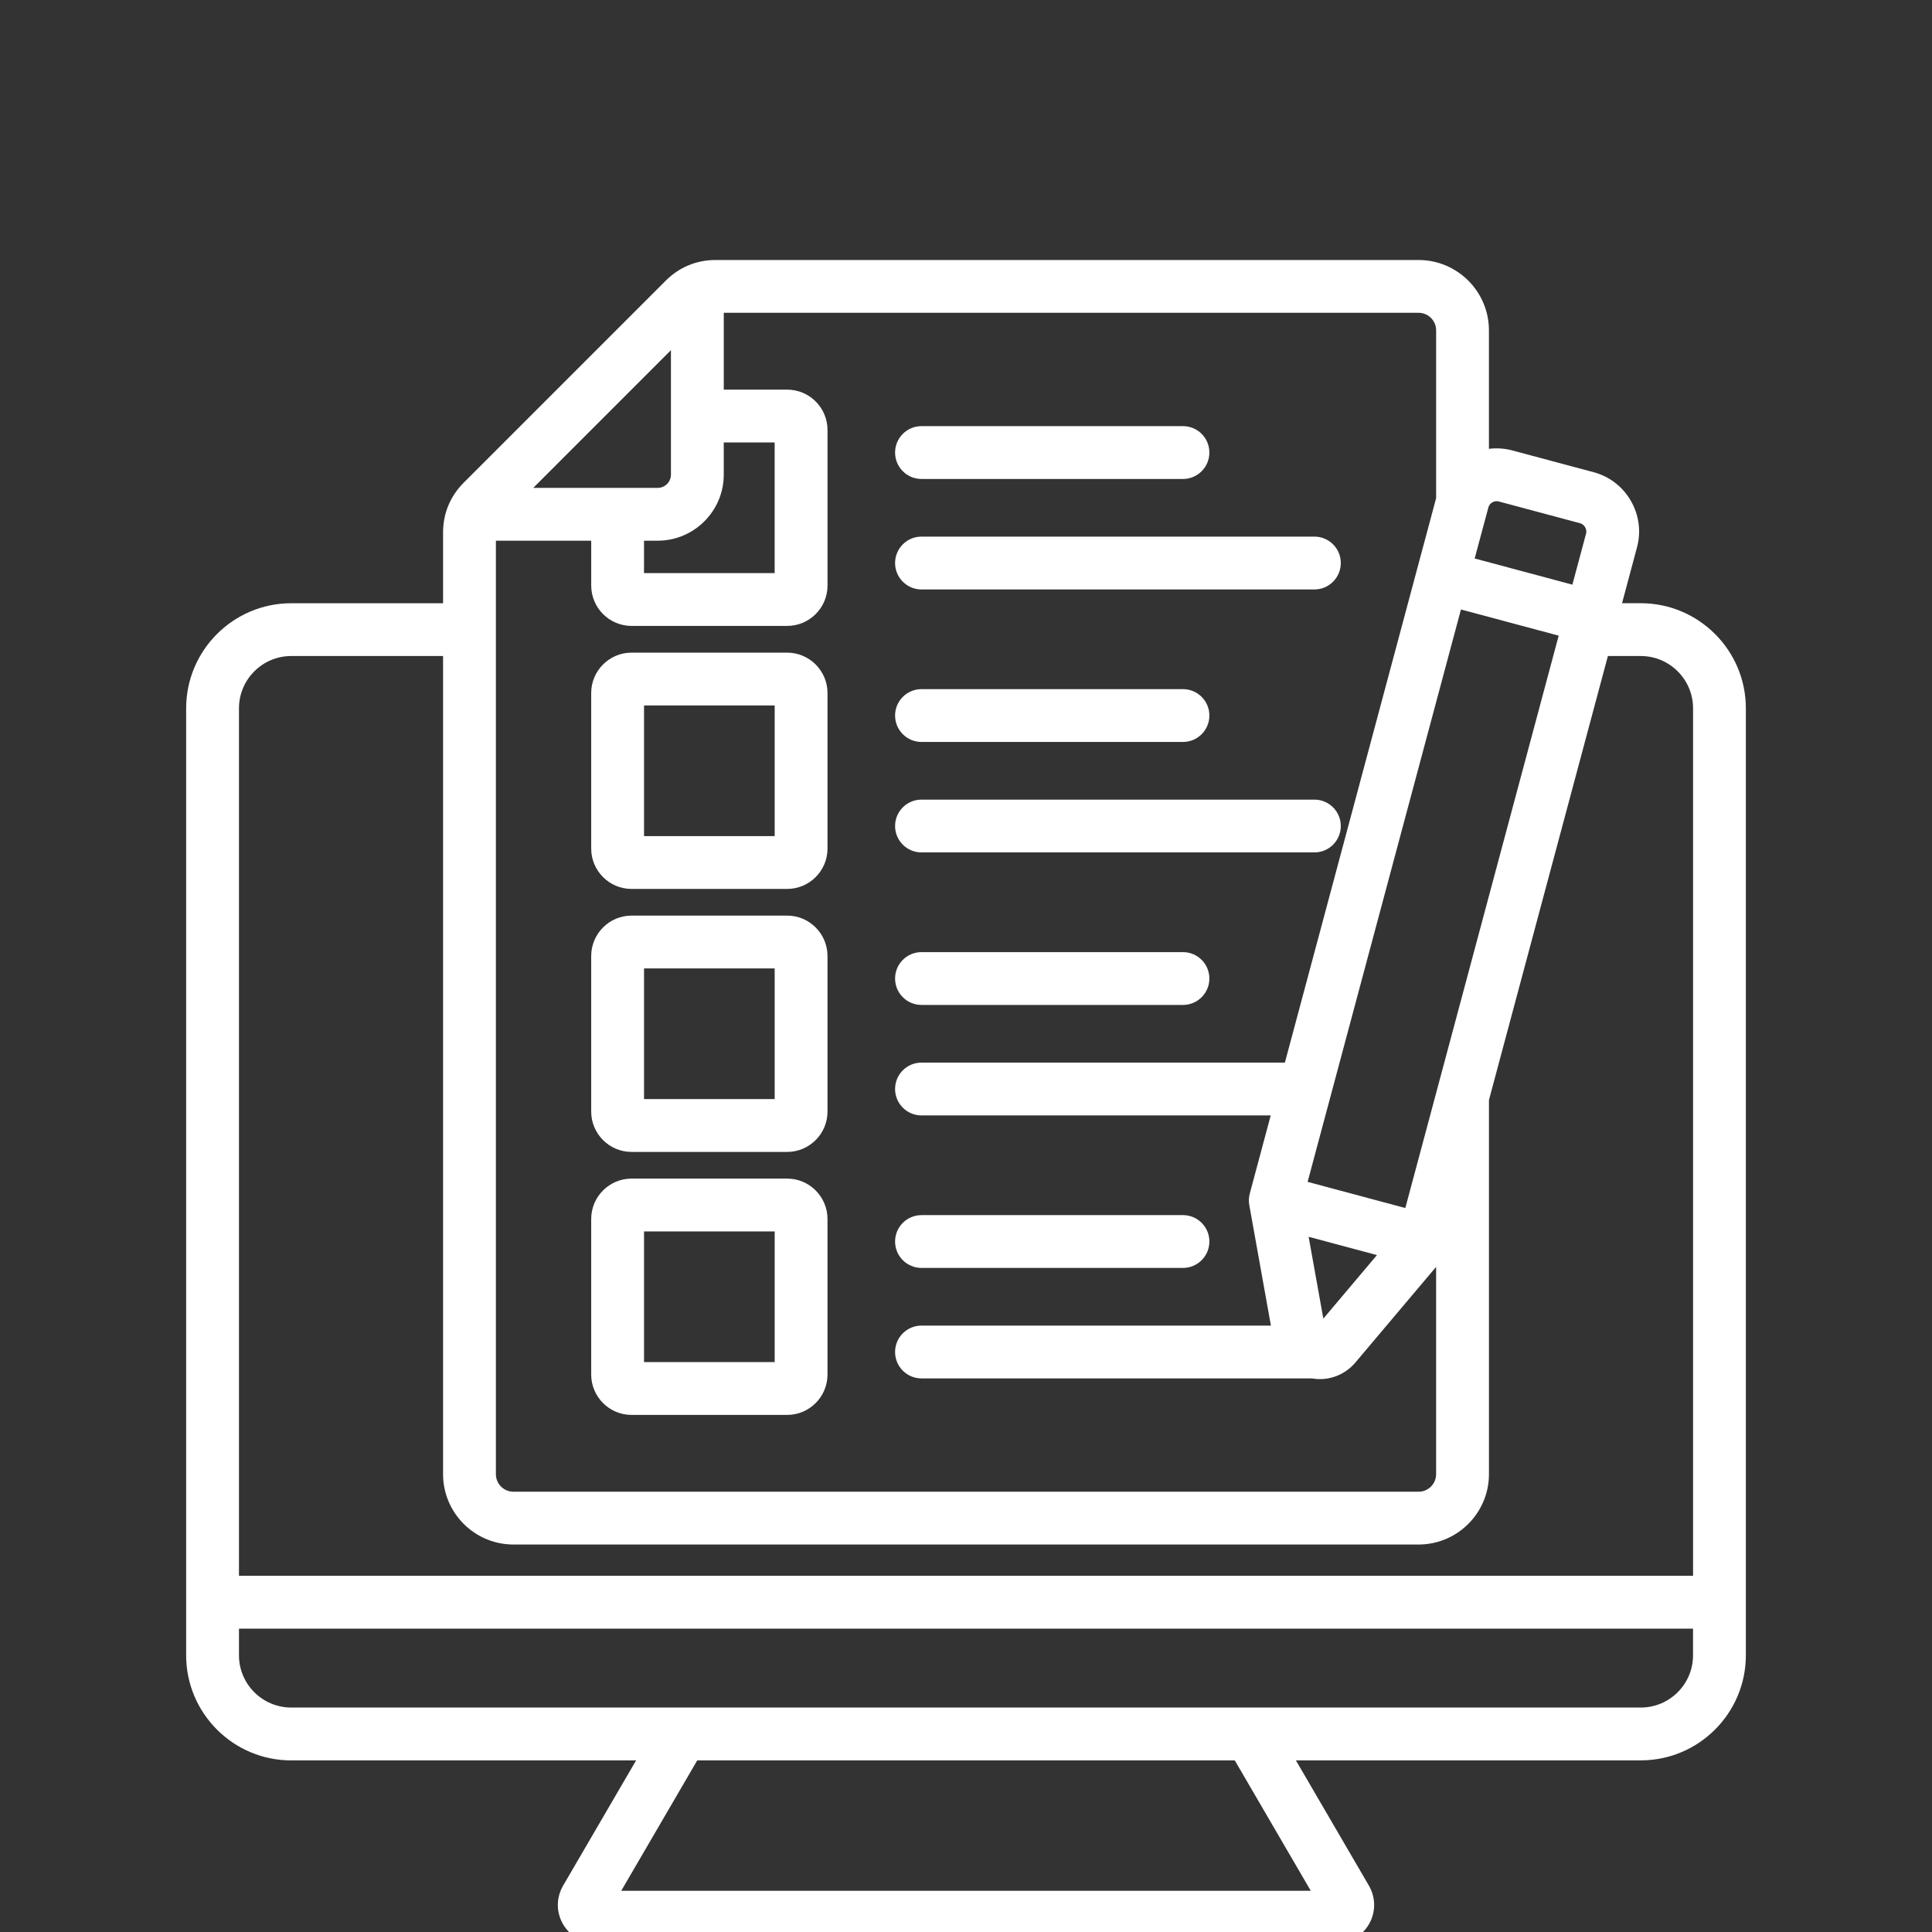
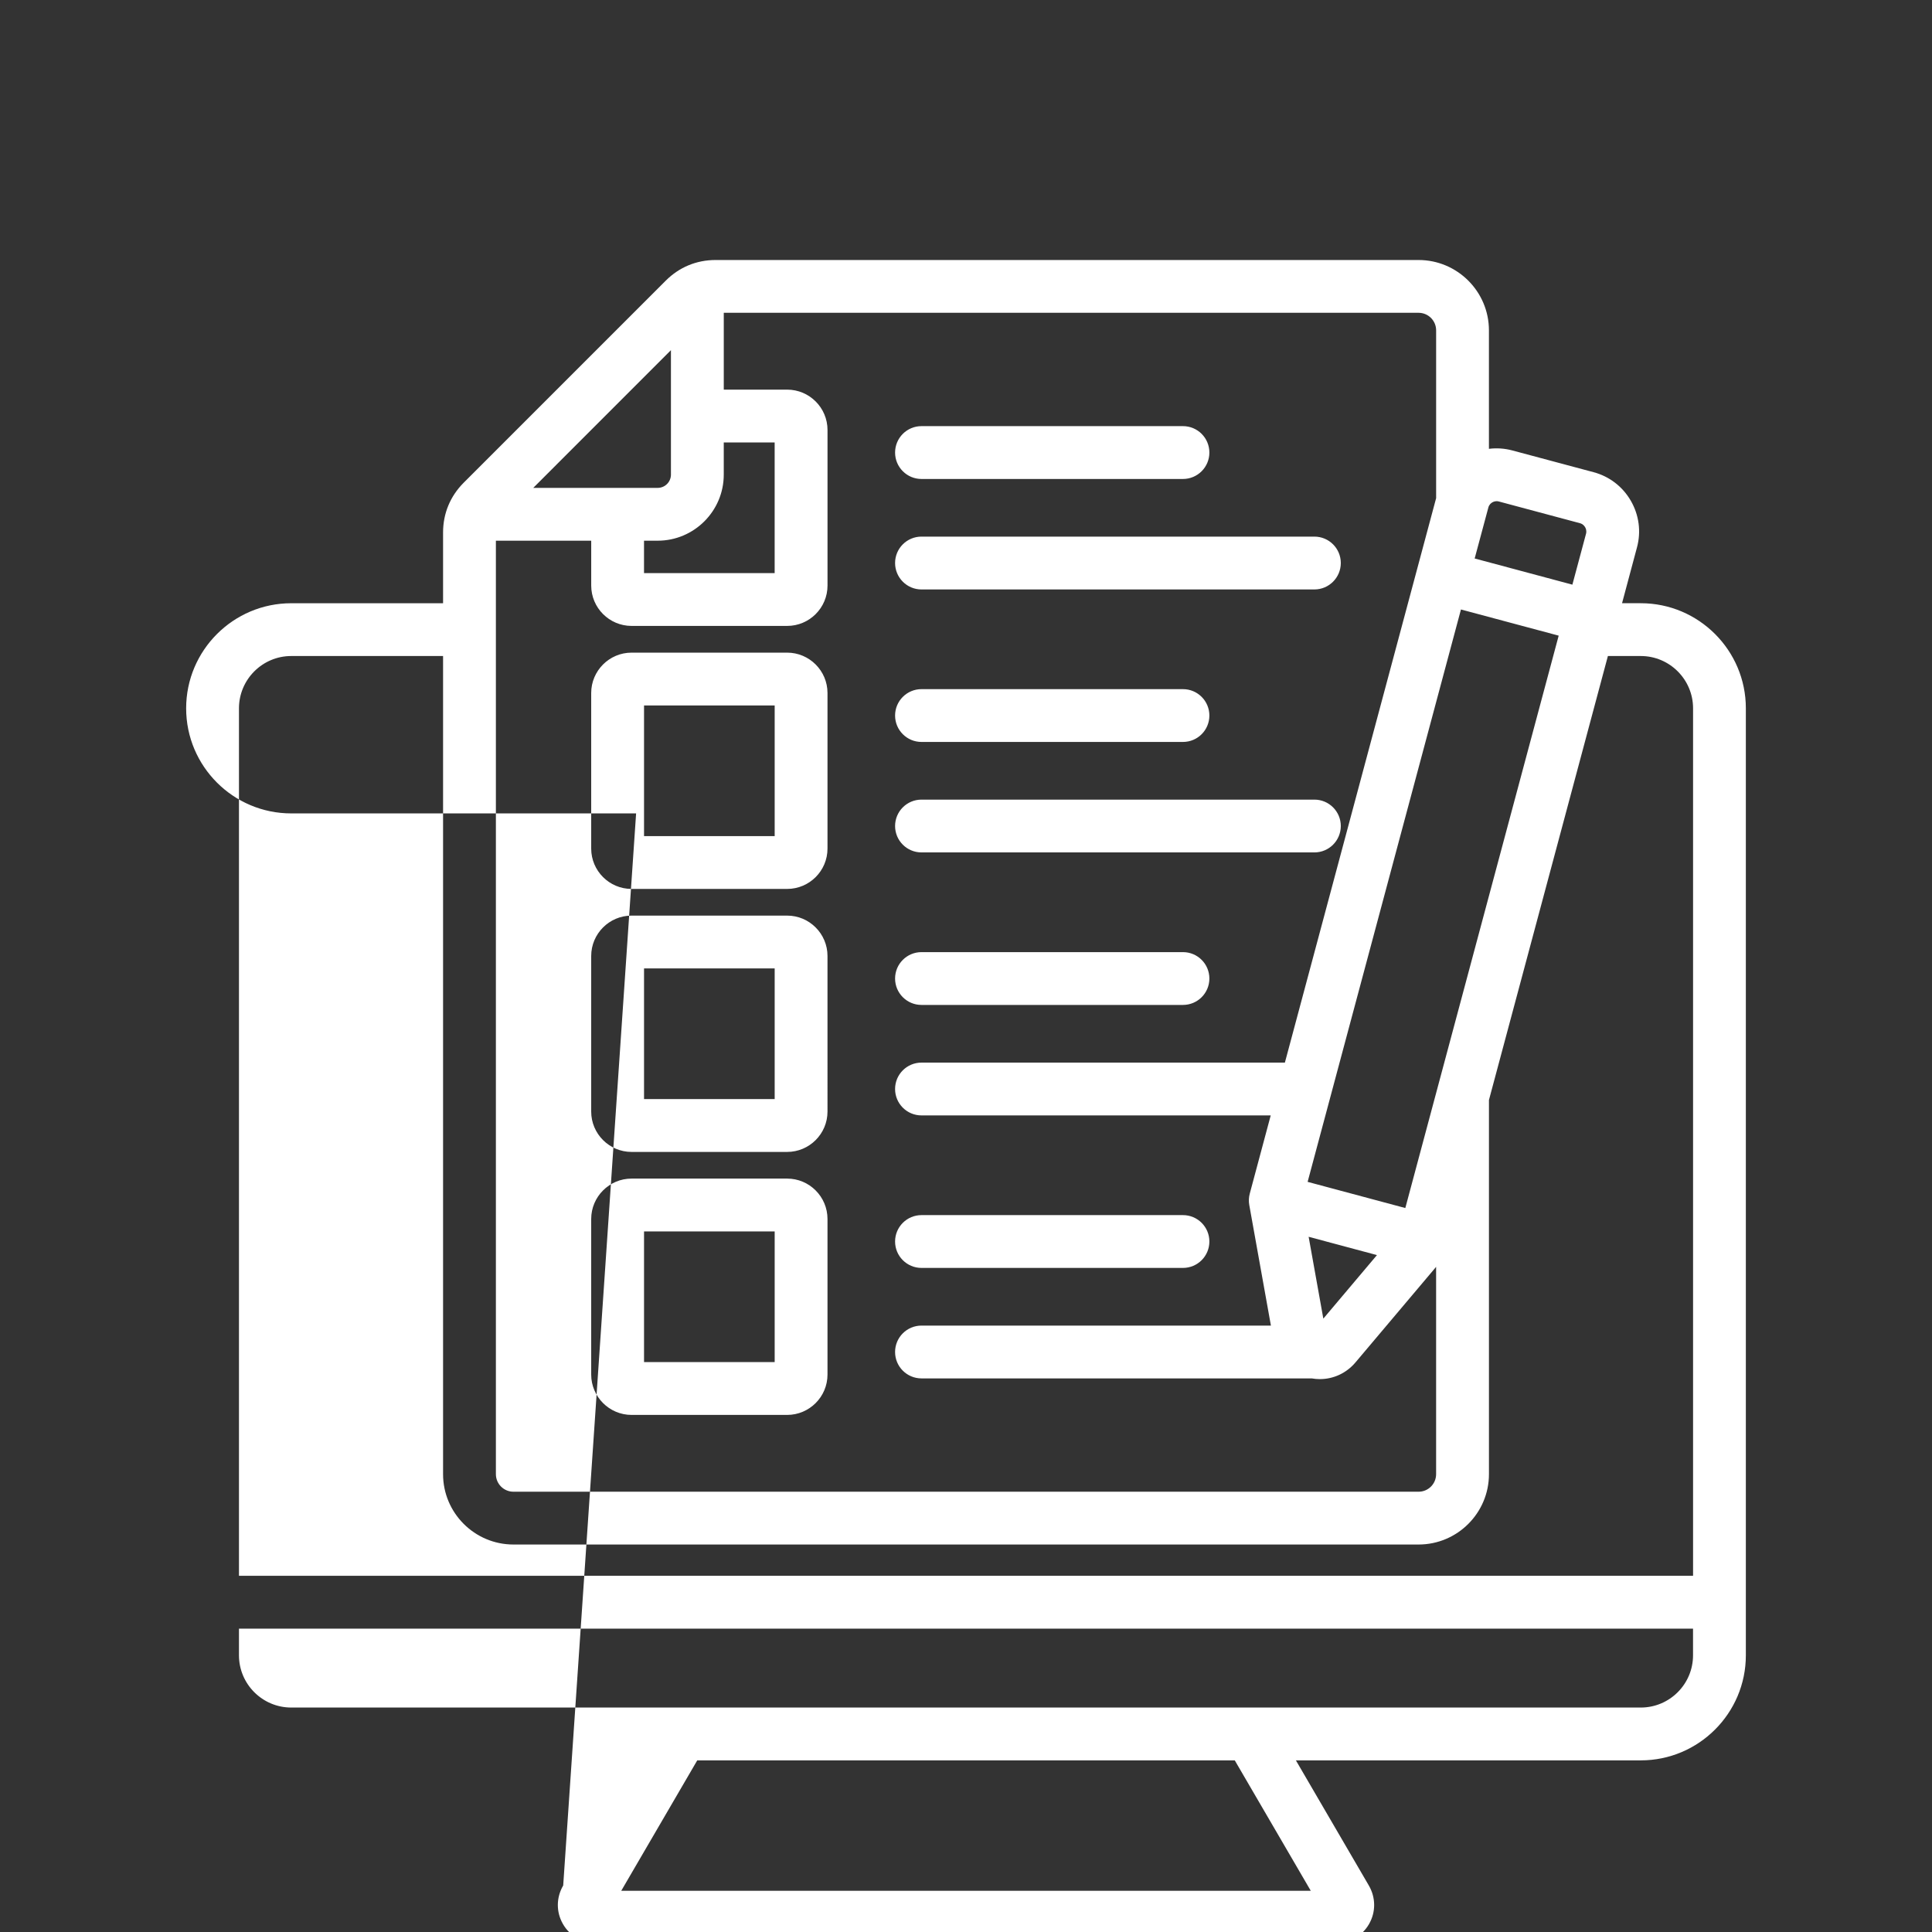
<svg xmlns="http://www.w3.org/2000/svg" version="1.1" id="Vrstva_1" x="0px" y="0px" width="100.623px" height="100.623px" viewBox="0 0 100.623 100.623" enable-background="new 0 0 100.623 100.623" xml:space="preserve">
  <rect x="0" y="0" width="100.623" height="100.623" fill="#333333" stroke="none" />
-   <path fill="#FFFFFF" d="M85.456,31.417H84.48l0.778-2.908c0.222-0.822,0.107-1.686-0.32-2.426s-1.116-1.27-1.939-1.49l-4.227-1.131  c-0.405-0.109-0.819-0.137-1.225-0.086v-6.17c0-2.021-1.645-3.664-3.664-3.664H37.269c-0.994,0-1.889,0.371-2.592,1.072  L24.149,25.142c-0.701,0.703-1.073,1.6-1.073,2.592v3.684h-7.908c-3.018,0-5.473,2.455-5.473,5.473v49.322  c0,3.018,2.455,5.473,5.473,5.473H33.13L29.333,98.2c-0.368,0.631-0.373,1.381-0.013,2.008s1.032,1.018,1.751,1.018h38.481  c0.72,0,1.39-0.391,1.751-1.018c0.359-0.625,0.355-1.377-0.012-2.008l-3.798-6.516h17.962c3.018,0,5.473-2.455,5.473-5.473V36.89  C90.929,33.872,88.474,31.417,85.456,31.417L85.456,31.417z M73.192,62.917l-5.088-1.363l7.986-29.811l5.09,1.363L73.192,62.917z   M68.922,68.677l-0.765-4.262l3.558,0.953L68.922,68.677z M77.724,26.165c0.06-0.037,0.184-0.088,0.337-0.047l4.226,1.131  c0.154,0.041,0.235,0.148,0.271,0.211c0.035,0.059,0.087,0.184,0.046,0.338l-0.711,2.652l-5.089-1.363l0.712-2.652  C77.556,26.28,77.663,26.198,77.724,26.165z M74.797,17.206v8.738L66.92,55.343H47.993c-0.759,0-1.375,0.615-1.375,1.375  s0.616,1.375,1.375,1.375h18.189l-1.091,4.072c-0.052,0.197-0.062,0.4-0.025,0.6l1.126,6.275H47.993  c-0.759,0-1.375,0.615-1.375,1.375s0.616,1.375,1.375,1.375h20.322h0.001c0.144,0.025,0.284,0.037,0.426,0.037  c0.705,0,1.378-0.307,1.852-0.867l4.202-4.979v10.797c0,0.504-0.409,0.914-0.912,0.914H26.741c-0.504,0-0.914-0.41-0.914-0.914  V28.161h4.965v2.336c0,1.16,0.943,2.102,2.102,2.102h8.103c1.159,0,2.102-0.941,2.102-2.102v-8.102c0-1.158-0.942-2.102-2.102-2.102  h-3.301v-4.002h36.188C74.388,16.292,74.797,16.702,74.797,17.206L74.797,17.206z M37.695,24.72v-1.676h2.651v6.805h-6.804v-1.688  h0.71C36.151,28.161,37.695,26.616,37.695,24.72z M34.944,18.237v6.482c0,0.381-0.31,0.691-0.691,0.691h-6.48L34.944,18.237z   M15.168,34.167h7.908v42.611c0,2.02,1.644,3.664,3.665,3.664h47.143c2.02,0,3.664-1.645,3.664-3.664V57.292l6.195-23.125h1.713  c1.501,0,2.723,1.223,2.723,2.723v45.182H12.446V36.89C12.446,35.39,13.667,34.167,15.168,34.167L15.168,34.167z M68.268,98.476  H32.356l3.958-6.791H64.31L68.268,98.476z M85.456,88.933H15.168c-1.501,0-2.722-1.221-2.722-2.721v-1.389h75.731v1.389  C88.178,87.712,86.957,88.933,85.456,88.933z M46.618,64.661c0-0.76,0.616-1.375,1.375-1.375h13.619c0.76,0,1.375,0.615,1.375,1.375  s-0.615,1.375-1.375,1.375H47.993C47.234,66.036,46.618,65.421,46.618,64.661z M40.996,61.384h-8.103  c-1.158,0-2.102,0.943-2.102,2.104v8.102c0,1.158,0.943,2.102,2.102,2.102h8.103c1.159,0,2.102-0.943,2.102-2.102v-8.102  C43.098,62.327,42.155,61.384,40.996,61.384L40.996,61.384z M40.347,70.94h-6.804v-6.805h6.804V70.94z M40.996,47.687h-8.103  c-1.158,0-2.102,0.943-2.102,2.104v8.102c0,1.158,0.943,2.102,2.102,2.102h8.103c1.159,0,2.102-0.943,2.102-2.102V49.79  C43.098,48.63,42.155,47.687,40.996,47.687z M40.347,57.243h-6.804v-6.805h6.804V57.243z M40.996,33.991h-8.103  c-1.158,0-2.102,0.943-2.102,2.102v8.102c0,1.16,0.943,2.102,2.102,2.102h8.103c1.159,0,2.102-0.941,2.102-2.102v-8.102  C43.098,34.935,42.155,33.991,40.996,33.991z M40.347,43.546h-6.804v-6.805h6.804V43.546z M46.618,50.964  c0-0.76,0.616-1.375,1.375-1.375h13.619c0.76,0,1.375,0.615,1.375,1.375s-0.615,1.375-1.375,1.375H47.993  C47.234,52.339,46.618,51.724,46.618,50.964z M46.618,37.267c0-0.76,0.616-1.375,1.375-1.375h13.619c0.76,0,1.375,0.615,1.375,1.375  s-0.615,1.375-1.375,1.375H47.993C47.234,38.642,46.618,38.026,46.618,37.267z M46.618,43.021c0-0.76,0.616-1.375,1.375-1.375  h20.463c0.76,0,1.376,0.615,1.376,1.375s-0.616,1.375-1.376,1.375H47.993C47.234,44.396,46.618,43.78,46.618,43.021z M46.618,29.323  c0-0.76,0.616-1.375,1.375-1.375h20.463c0.76,0,1.376,0.615,1.376,1.375S69.216,30.7,68.456,30.7H47.993  C47.234,30.7,46.618,30.083,46.618,29.323z M46.618,23.571c0-0.762,0.616-1.377,1.375-1.377h13.619c0.76,0,1.375,0.615,1.375,1.377  c0,0.758-0.615,1.375-1.375,1.375H47.993C47.234,24.946,46.618,24.329,46.618,23.571z" />
+   <path fill="#FFFFFF" d="M85.456,31.417H84.48l0.778-2.908c0.222-0.822,0.107-1.686-0.32-2.426s-1.116-1.27-1.939-1.49l-4.227-1.131  c-0.405-0.109-0.819-0.137-1.225-0.086v-6.17c0-2.021-1.645-3.664-3.664-3.664H37.269c-0.994,0-1.889,0.371-2.592,1.072  L24.149,25.142c-0.701,0.703-1.073,1.6-1.073,2.592v3.684h-7.908c-3.018,0-5.473,2.455-5.473,5.473c0,3.018,2.455,5.473,5.473,5.473H33.13L29.333,98.2c-0.368,0.631-0.373,1.381-0.013,2.008s1.032,1.018,1.751,1.018h38.481  c0.72,0,1.39-0.391,1.751-1.018c0.359-0.625,0.355-1.377-0.012-2.008l-3.798-6.516h17.962c3.018,0,5.473-2.455,5.473-5.473V36.89  C90.929,33.872,88.474,31.417,85.456,31.417L85.456,31.417z M73.192,62.917l-5.088-1.363l7.986-29.811l5.09,1.363L73.192,62.917z   M68.922,68.677l-0.765-4.262l3.558,0.953L68.922,68.677z M77.724,26.165c0.06-0.037,0.184-0.088,0.337-0.047l4.226,1.131  c0.154,0.041,0.235,0.148,0.271,0.211c0.035,0.059,0.087,0.184,0.046,0.338l-0.711,2.652l-5.089-1.363l0.712-2.652  C77.556,26.28,77.663,26.198,77.724,26.165z M74.797,17.206v8.738L66.92,55.343H47.993c-0.759,0-1.375,0.615-1.375,1.375  s0.616,1.375,1.375,1.375h18.189l-1.091,4.072c-0.052,0.197-0.062,0.4-0.025,0.6l1.126,6.275H47.993  c-0.759,0-1.375,0.615-1.375,1.375s0.616,1.375,1.375,1.375h20.322h0.001c0.144,0.025,0.284,0.037,0.426,0.037  c0.705,0,1.378-0.307,1.852-0.867l4.202-4.979v10.797c0,0.504-0.409,0.914-0.912,0.914H26.741c-0.504,0-0.914-0.41-0.914-0.914  V28.161h4.965v2.336c0,1.16,0.943,2.102,2.102,2.102h8.103c1.159,0,2.102-0.941,2.102-2.102v-8.102c0-1.158-0.942-2.102-2.102-2.102  h-3.301v-4.002h36.188C74.388,16.292,74.797,16.702,74.797,17.206L74.797,17.206z M37.695,24.72v-1.676h2.651v6.805h-6.804v-1.688  h0.71C36.151,28.161,37.695,26.616,37.695,24.72z M34.944,18.237v6.482c0,0.381-0.31,0.691-0.691,0.691h-6.48L34.944,18.237z   M15.168,34.167h7.908v42.611c0,2.02,1.644,3.664,3.665,3.664h47.143c2.02,0,3.664-1.645,3.664-3.664V57.292l6.195-23.125h1.713  c1.501,0,2.723,1.223,2.723,2.723v45.182H12.446V36.89C12.446,35.39,13.667,34.167,15.168,34.167L15.168,34.167z M68.268,98.476  H32.356l3.958-6.791H64.31L68.268,98.476z M85.456,88.933H15.168c-1.501,0-2.722-1.221-2.722-2.721v-1.389h75.731v1.389  C88.178,87.712,86.957,88.933,85.456,88.933z M46.618,64.661c0-0.76,0.616-1.375,1.375-1.375h13.619c0.76,0,1.375,0.615,1.375,1.375  s-0.615,1.375-1.375,1.375H47.993C47.234,66.036,46.618,65.421,46.618,64.661z M40.996,61.384h-8.103  c-1.158,0-2.102,0.943-2.102,2.104v8.102c0,1.158,0.943,2.102,2.102,2.102h8.103c1.159,0,2.102-0.943,2.102-2.102v-8.102  C43.098,62.327,42.155,61.384,40.996,61.384L40.996,61.384z M40.347,70.94h-6.804v-6.805h6.804V70.94z M40.996,47.687h-8.103  c-1.158,0-2.102,0.943-2.102,2.104v8.102c0,1.158,0.943,2.102,2.102,2.102h8.103c1.159,0,2.102-0.943,2.102-2.102V49.79  C43.098,48.63,42.155,47.687,40.996,47.687z M40.347,57.243h-6.804v-6.805h6.804V57.243z M40.996,33.991h-8.103  c-1.158,0-2.102,0.943-2.102,2.102v8.102c0,1.16,0.943,2.102,2.102,2.102h8.103c1.159,0,2.102-0.941,2.102-2.102v-8.102  C43.098,34.935,42.155,33.991,40.996,33.991z M40.347,43.546h-6.804v-6.805h6.804V43.546z M46.618,50.964  c0-0.76,0.616-1.375,1.375-1.375h13.619c0.76,0,1.375,0.615,1.375,1.375s-0.615,1.375-1.375,1.375H47.993  C47.234,52.339,46.618,51.724,46.618,50.964z M46.618,37.267c0-0.76,0.616-1.375,1.375-1.375h13.619c0.76,0,1.375,0.615,1.375,1.375  s-0.615,1.375-1.375,1.375H47.993C47.234,38.642,46.618,38.026,46.618,37.267z M46.618,43.021c0-0.76,0.616-1.375,1.375-1.375  h20.463c0.76,0,1.376,0.615,1.376,1.375s-0.616,1.375-1.376,1.375H47.993C47.234,44.396,46.618,43.78,46.618,43.021z M46.618,29.323  c0-0.76,0.616-1.375,1.375-1.375h20.463c0.76,0,1.376,0.615,1.376,1.375S69.216,30.7,68.456,30.7H47.993  C47.234,30.7,46.618,30.083,46.618,29.323z M46.618,23.571c0-0.762,0.616-1.377,1.375-1.377h13.619c0.76,0,1.375,0.615,1.375,1.377  c0,0.758-0.615,1.375-1.375,1.375H47.993C47.234,24.946,46.618,24.329,46.618,23.571z" />
</svg>